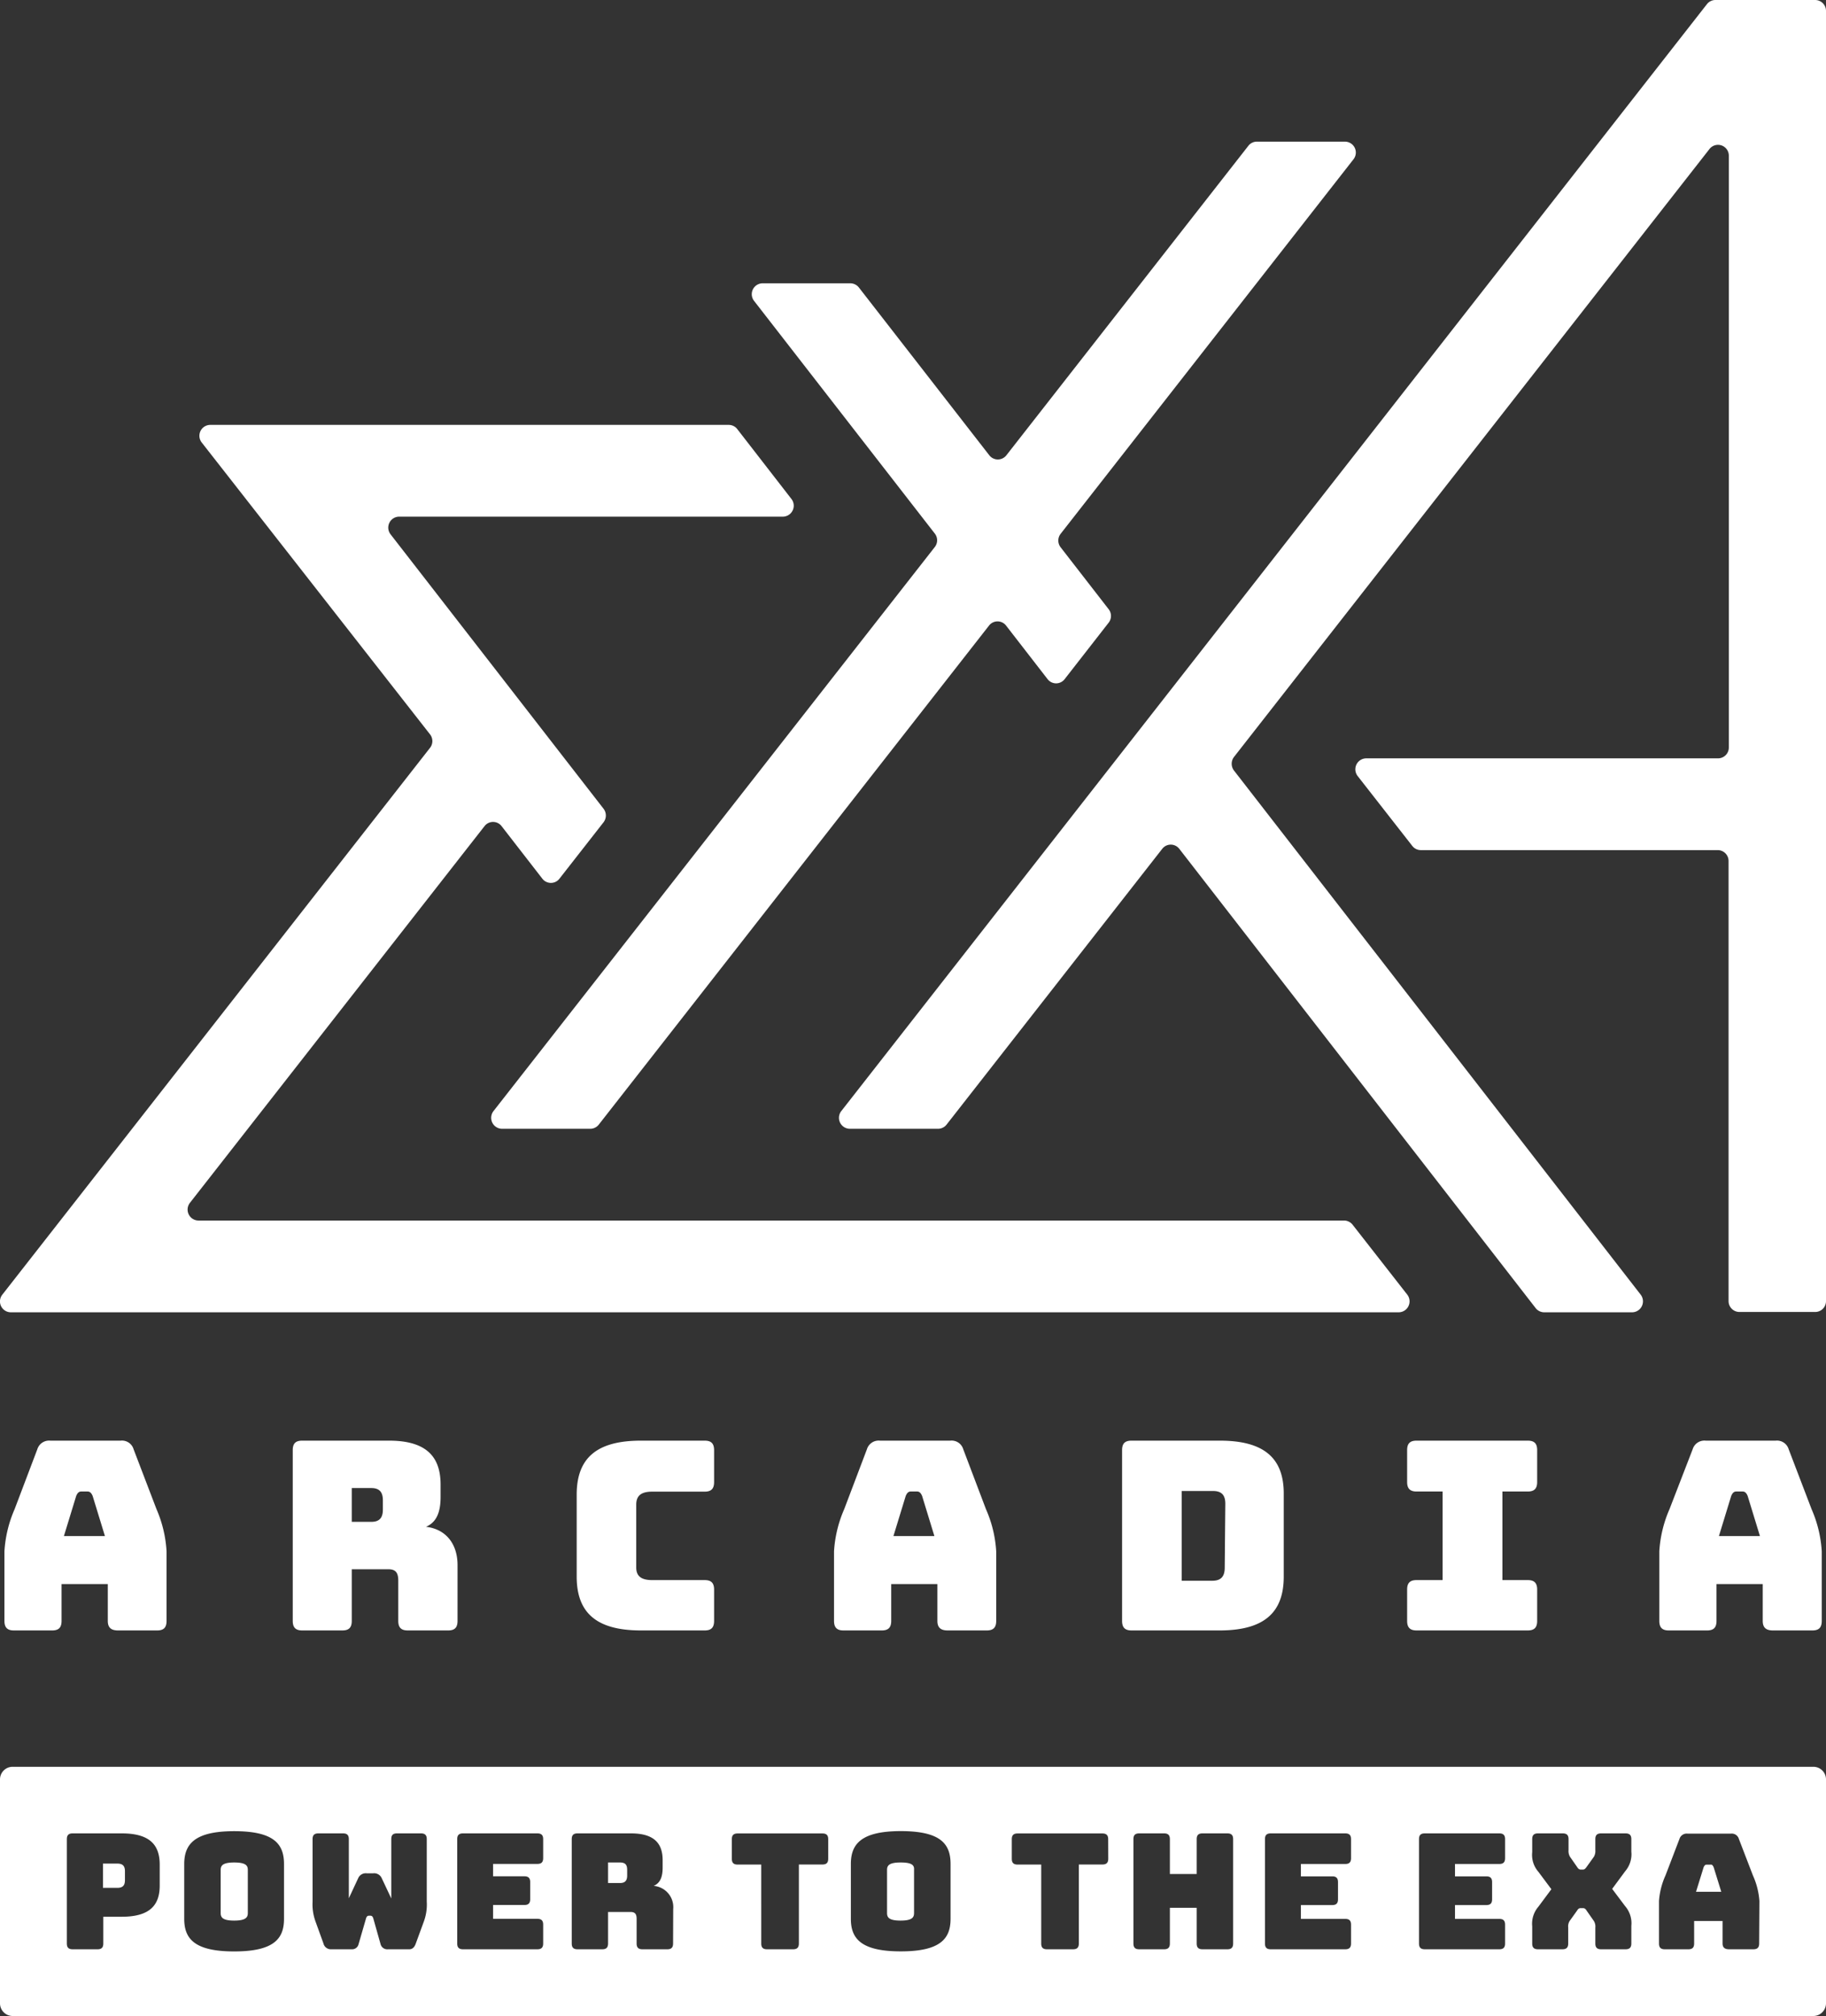
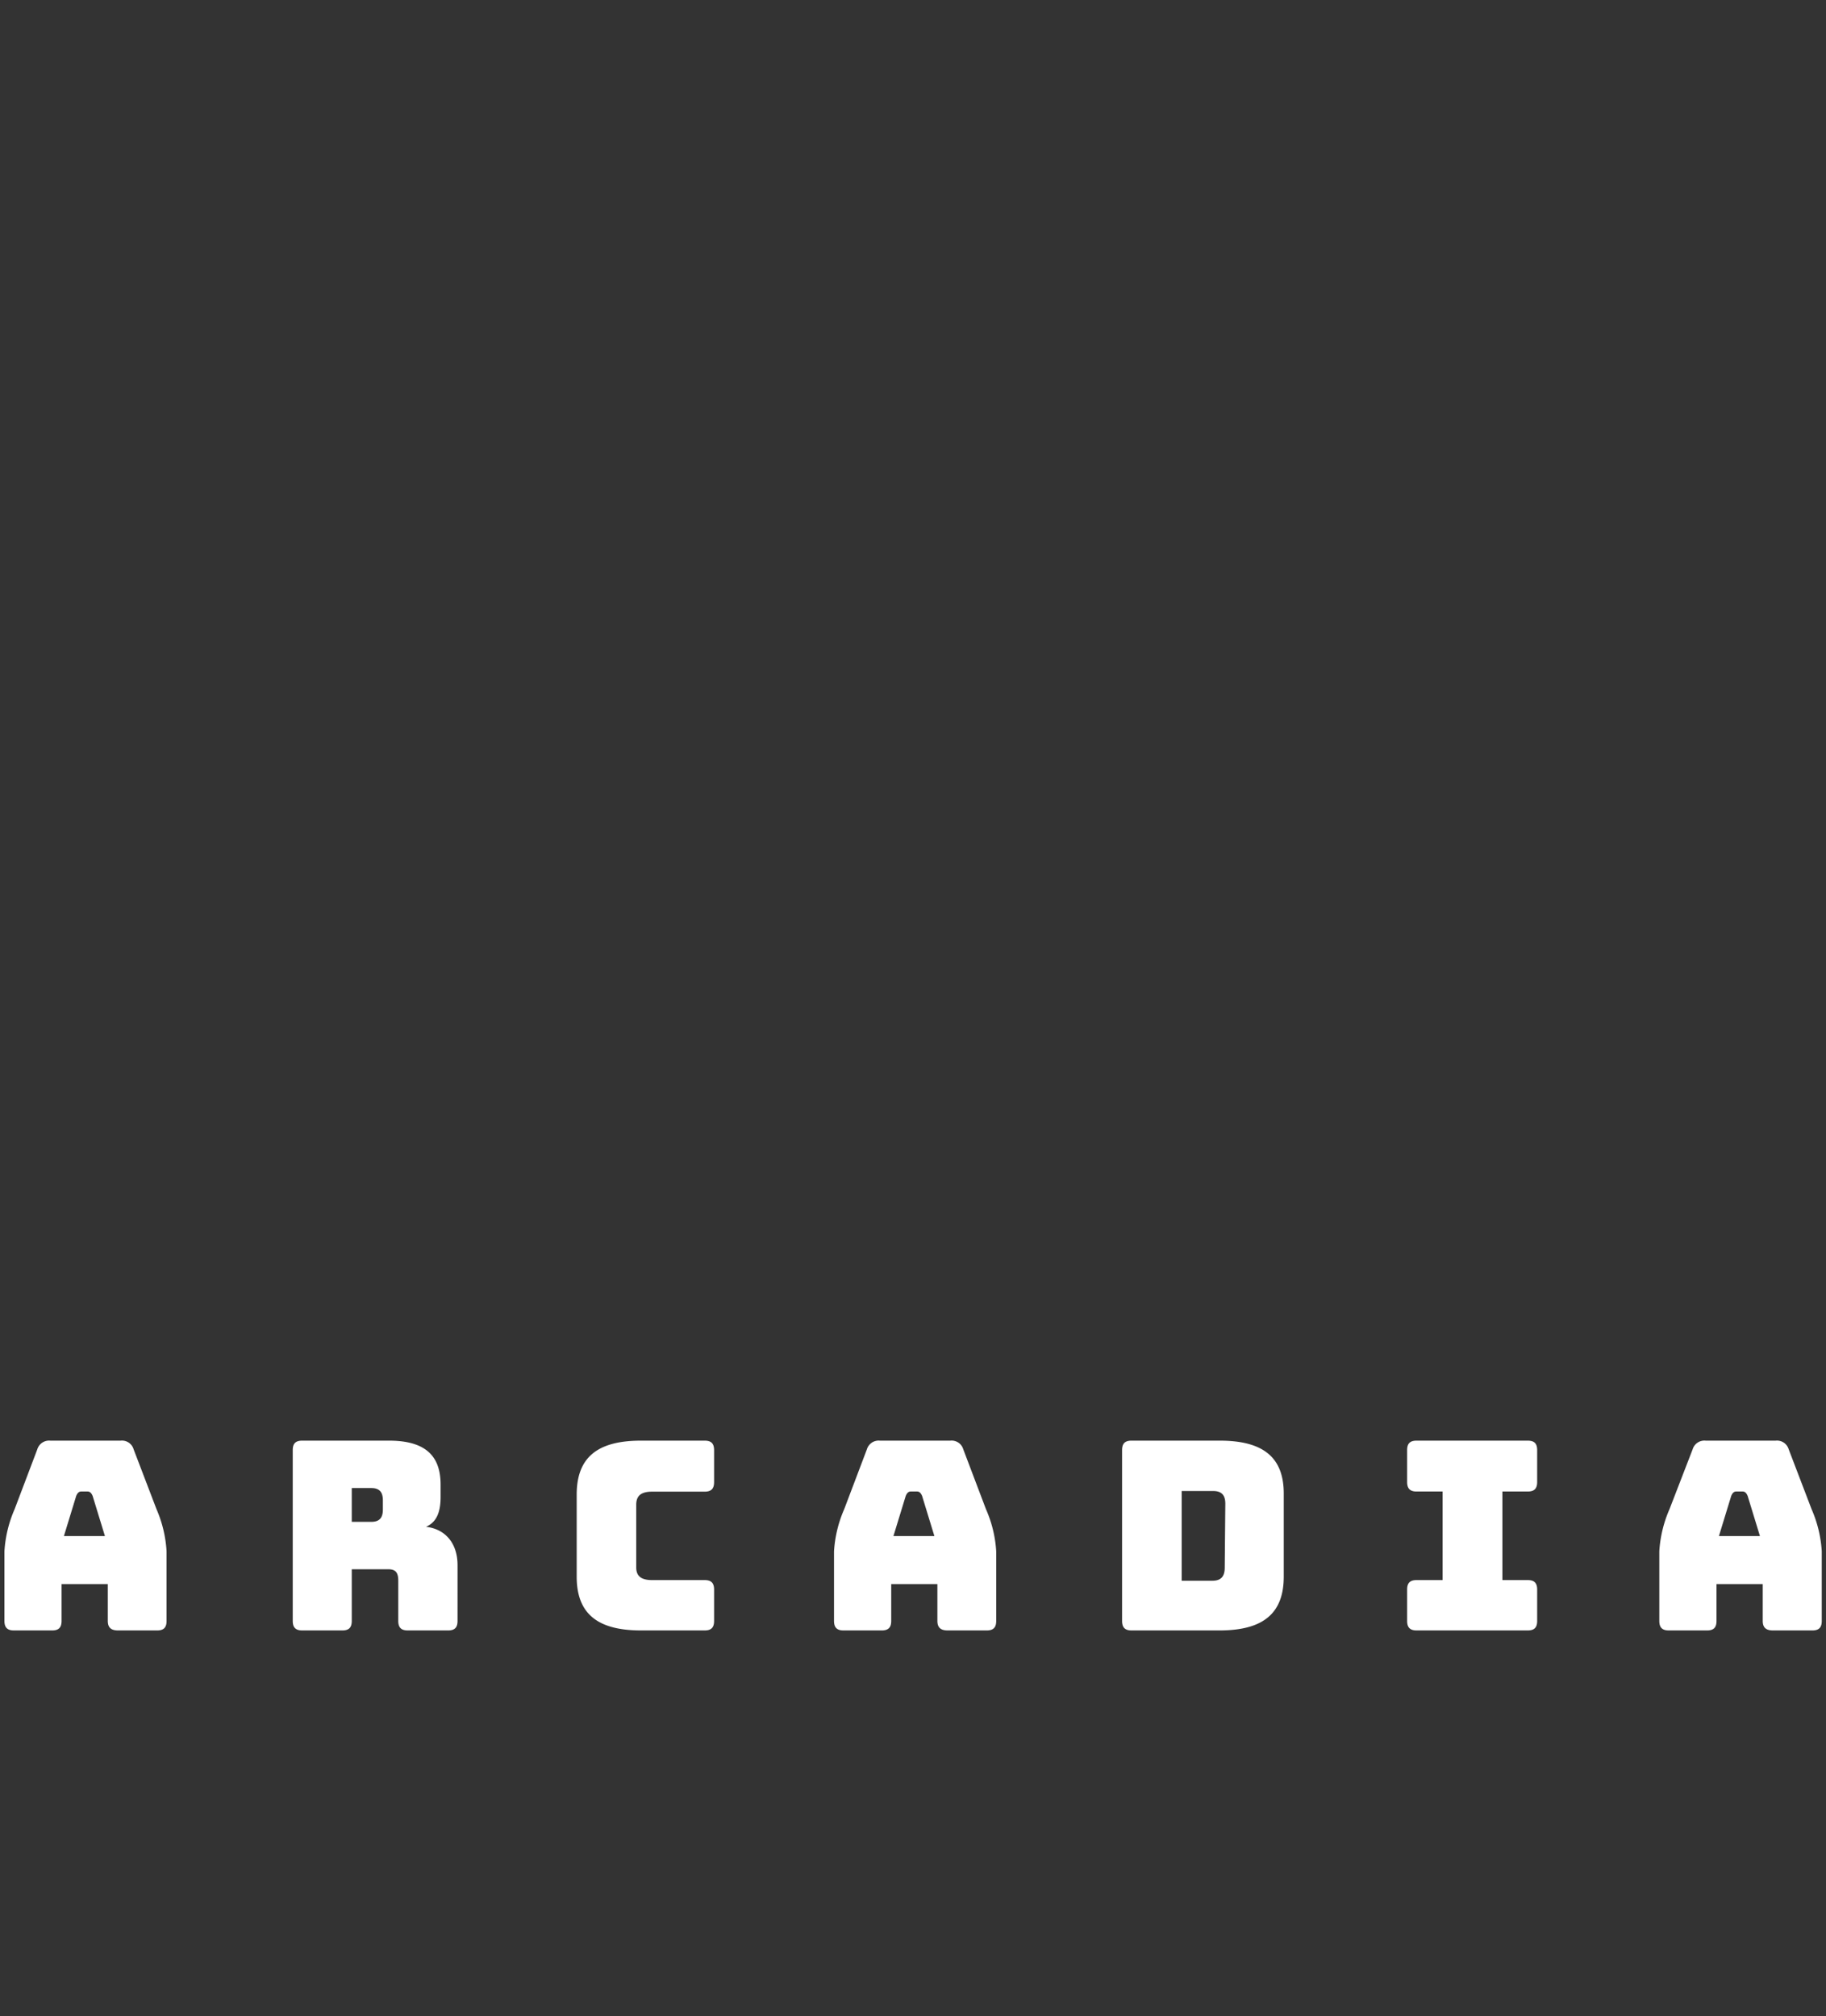
<svg xmlns="http://www.w3.org/2000/svg" viewBox="0 0 280 309.12">
  <rect x="0" y="0" width="280" height="309.12" fill="#333333" stroke="none" />
  <defs>
    <style>.cls-1{fill:#fff;}</style>
  </defs>
  <title>exa-logo-white</title>
  <g id="Layer_2" data-name="Layer 2">
    <g id="Layer_1-2" data-name="Layer 1">
-       <path class="cls-1" d="M207.41,187.79a1.68,1.68,0,0,0-1.31-.64H30.43a1.68,1.68,0,0,1-1.31-2.71L74.3,126.67a1.65,1.65,0,0,1,2.61,0l6.26,8.07a1.65,1.65,0,0,0,2.61,0l6.77-8.66a1.7,1.7,0,0,0,0-2.07L59.89,81.93a1.68,1.68,0,0,1,1.31-2.71h58.85a1.68,1.68,0,0,0,1.31-2.71l-8.31-10.72a1.65,1.65,0,0,0-1.31-.64H32.24a1.67,1.67,0,0,0-1.3,2.71l35,44.74a1.67,1.67,0,0,1,0,2.07L.36,198.51a1.67,1.67,0,0,0,1.3,2.71H214.48a1.68,1.68,0,0,0,1.31-2.71ZM278.34,0H263.05a1.65,1.65,0,0,0-1.31.64L129,170.37a1.68,1.68,0,0,0,1.31,2.71h13.52a1.67,1.67,0,0,0,1.31-.63l33.08-42.3a1.65,1.65,0,0,1,2.61,0l54.65,70.43a1.68,1.68,0,0,0,1.31.64h13.48a1.68,1.68,0,0,0,1.31-2.71l-62.36-80.36a1.71,1.71,0,0,1,0-2.08L262.1,22.89a1.66,1.66,0,0,1,3,1v90.72a1.66,1.66,0,0,1-1.66,1.67H209.49a1.68,1.68,0,0,0-1.3,2.72l8.38,10.72a1.64,1.64,0,0,0,1.3.63H263.4a1.67,1.67,0,0,1,1.66,1.68v67.47a1.67,1.67,0,0,0,1.66,1.67h11.62a1.66,1.66,0,0,0,1.66-1.67V1.68A1.67,1.67,0,0,0,278.34,0Zm-135,81.81a1.67,1.67,0,0,1,0,2.07L75.67,170.37A1.68,1.68,0,0,0,77,173.08H90.5a1.67,1.67,0,0,0,1.31-.63l59.85-76.53a1.65,1.65,0,0,1,2.61,0l6.37,8.22a1.65,1.65,0,0,0,2.61,0L170,95.48a1.68,1.68,0,0,0,0-2.07l-7.36-9.49a1.68,1.68,0,0,1,0-2.07l44.9-57.42a1.67,1.67,0,0,0-1.3-2.71H192.73a1.64,1.64,0,0,0-1.3.63L154.32,69.81a1.66,1.66,0,0,1-2.62,0l-20-25.73a1.68,1.68,0,0,0-1.31-.64H116.94a1.67,1.67,0,0,0-1.3,2.71Z" />
      <path class="cls-1" d="M20.49,222.23a1.86,1.86,0,0,0-2-1.33H7.72a1.89,1.89,0,0,0-2,1.33l-3.48,9.18a18.93,18.93,0,0,0-1.56,6.46v10.67c0,1,.44,1.46,1.44,1.46H8c1,0,1.44-.44,1.44-1.46v-5.65h7.09v5.65c0,1,.48,1.46,1.56,1.46H24.1c1,0,1.44-.44,1.44-1.46V237.87A18.93,18.93,0,0,0,24,231.41ZM9.8,235.53l1.88-6.14c.2-.49.44-.69.76-.69h1c.32,0,.57.2.77.69l1.88,6.14Zm55.52-1.42c1.68-.72,2.24-2.34,2.24-4.6v-1.86c0-4-1.88-6.75-7.89-6.75H46.33c-1,0-1.44.44-1.44,1.45v26.19c0,1,.44,1.46,1.44,1.46H52.5c1,0,1.44-.44,1.44-1.46v-7.92h5.61c1.12,0,1.52.53,1.52,1.74v6.18c0,1,.44,1.46,1.44,1.46h6.21c1,0,1.44-.44,1.44-1.46V240C70.16,236.58,68.24,234.44,65.32,234.11Zm-6.61-2.66c0,1.09-.36,1.9-1.77,1.9h-3v-5.18h3c1.41,0,1.77.81,1.77,1.9Zm49.35-10.55H98.28c-6.73,0-9.85,2.62-9.85,8.28v12.57c0,5.62,3.12,8.25,9.85,8.25h9.78c1,0,1.44-.44,1.44-1.46v-4.81c0-1-.44-1.45-1.44-1.45H100c-1.68,0-2.44-.61-2.44-1.94v-9.62c0-1.38.76-2,2.44-2h8.06c1,0,1.44-.45,1.44-1.46v-4.89C109.5,221.34,109.06,220.9,108.06,220.9Zm39.65,1.33a1.86,1.86,0,0,0-2-1.33H134.93a1.88,1.88,0,0,0-2,1.33l-3.48,9.18a18.93,18.93,0,0,0-1.56,6.46v10.67c0,1,.44,1.46,1.44,1.46h5.88c1,0,1.45-.44,1.45-1.46v-5.65h7.08v5.65c0,1,.49,1.46,1.57,1.46h6c1,0,1.45-.44,1.45-1.46V237.87a18.75,18.75,0,0,0-1.57-6.46ZM137,235.53l1.88-6.14c.2-.49.44-.69.76-.69h1c.32,0,.56.2.76.69l1.88,6.14Zm50-14.63h-13.5c-1,0-1.44.44-1.44,1.45v26.19c0,1,.44,1.46,1.44,1.46h13.5c6.72,0,9.85-2.63,9.85-8.25V229.14C196.9,223.52,193.77,220.9,187.05,220.9Zm.8,19.48c0,1.37-.6,2-1.89,2H181.2V228.62H186c1.29,0,1.89.6,1.89,1.94Zm46.42-19.48H217.21c-1,0-1.44.44-1.44,1.45v4.89c0,1,.44,1.46,1.44,1.46h4v13.58h-4c-1,0-1.44.44-1.44,1.45v4.81c0,1,.44,1.46,1.44,1.46h17.06c1,0,1.44-.44,1.44-1.46v-4.81c0-1-.44-1.45-1.44-1.45h-3.89V228.7h3.89c1,0,1.44-.45,1.44-1.46v-4.89C235.71,221.34,235.27,220.9,234.27,220.9Zm40.06,1.33a1.87,1.87,0,0,0-2-1.33H261.55a1.88,1.88,0,0,0-2,1.33L256,231.41a18.93,18.93,0,0,0-1.56,6.46v10.67c0,1,.44,1.46,1.44,1.46h5.89c1,0,1.44-.44,1.44-1.46v-5.65h7.09v5.65c0,1,.48,1.46,1.56,1.46h6.05c1,0,1.44-.44,1.44-1.46V237.87a18.93,18.93,0,0,0-1.56-6.46Zm-10.7,13.3,1.88-6.14c.2-.49.44-.69.77-.69h1c.32,0,.56.2.76.69l1.88,6.14Z" />
-       <path class="cls-1" d="M35.91,285.58c-1.77,0-2.07.49-2.07,1.13v6.63c0,.66.3,1.15,2.07,1.15S38,294,38,293.34v-6.63C38,286.07,37.71,285.58,35.91,285.58Zm59.18,0H93.24v3.15h1.85c.86,0,1.08-.49,1.08-1.16v-.83C96.17,286.07,96,285.58,95.09,285.58Zm43,0c-1.78,0-2.07.49-2.07,1.13v6.63c0,.66.29,1.15,2.07,1.15s2.07-.49,2.07-1.15v-6.63C140.21,286.07,139.94,285.58,138.14,285.58Zm139.92-14.67H1.94A1.93,1.93,0,0,0,0,272.84v34.34a1.94,1.94,0,0,0,1.94,1.94H278.06a1.94,1.94,0,0,0,1.94-1.94V272.84A1.93,1.93,0,0,0,278.06,270.91ZM24.49,289.1c0,2.86-1.33,4.8-5.81,4.8H15.84V298c0,.62-.27.89-.88.89H11.14c-.62,0-.89-.27-.89-.89V282c0-.61.27-.88.89-.88h7.54c4.48,0,5.81,1.94,5.81,4.8Zm19.06,5.12c0,3-1.48,5-7.64,5s-7.66-2-7.66-5v-8.39c0-3,1.51-5.05,7.66-5.05s7.64,2,7.64,5.05Zm21.89-2.63a7.54,7.54,0,0,1-.45,3.05L63.76,298c-.17.49-.46.89-1,.89H59.5a1.06,1.06,0,0,1-1.13-.74l-1.13-4c-.1-.32-.25-.41-.45-.41h-.22c-.19,0-.34.09-.44.41l-1.16,4a1,1,0,0,1-1,.74H50.69A1.16,1.16,0,0,1,49.6,298l-1.23-3.4a7.68,7.68,0,0,1-.44-3V282c0-.61.27-.88.89-.88h3.79c.61,0,.88.27.88.88v9.07L54.92,288a1.27,1.27,0,0,1,1.31-.76h1a1.27,1.27,0,0,1,1.31.76L60,291.1V282c0-.61.24-.88.88-.88h3.67c.62,0,.89.27.89.88Zm17.85-6.68c0,.62-.27.89-.89.89H75.61v1.9h4.8c.61,0,.89.27.89.88v2.64c0,.61-.28.88-.89.88h-4.8v2.12H82.4c.62,0,.89.27.89.89V298c0,.62-.27.89-.89.89H71c-.62,0-.89-.27-.89-.89V282c0-.61.27-.88.89-.88H82.4c.62,0,.89.27.89.88ZM103.21,298c0,.62-.27.89-.88.89H98.51c-.62,0-.89-.27-.89-.89v-3.77c0-.74-.24-1.06-.93-1.06H93.24V298c0,.62-.27.89-.89.89H88.56c-.62,0-.89-.27-.89-.89V282c0-.61.27-.88.89-.88h8.2c3.69,0,4.85,1.67,4.85,4.11v1.13c0,1.38-.34,2.37-1.38,2.81a3.27,3.27,0,0,1,3,3.57ZM127,285c0,.62-.27.89-.89.89H122.5V298c0,.62-.27.89-.89.89h-4c-.61,0-.88-.27-.88-.89V285.9h-3.62c-.62,0-.89-.27-.89-.89v-3c0-.61.27-.88.89-.88h13c.62,0,.89.27.89.88Zm18.76,9.21c0,3-1.48,5-7.63,5s-7.66-2-7.66-5v-8.39c0-3,1.5-5.05,7.66-5.05s7.63,2,7.63,5.05ZM169.94,285c0,.62-.28.89-.89.89h-3.62V298c0,.62-.27.89-.89.89h-4c-.61,0-.88-.27-.88-.89V285.9h-3.62c-.62,0-.89-.27-.89-.89v-3c0-.61.27-.88.89-.88h13c.61,0,.89.27.89.88Zm19.15,13c0,.62-.27.89-.88.89h-3.82c-.62,0-.89-.27-.89-.89v-5.47h-4.11V298c0,.62-.27.89-.89.89h-3.81c-.62,0-.89-.27-.89-.89V282c0-.61.27-.88.89-.88h3.81c.62,0,.89.27.89.88v5.35h4.11V282c0-.61.27-.88.89-.88h3.82c.61,0,.88.27.88.88Zm18.08-13.08c0,.62-.27.89-.89.89h-6.8v1.9h4.81c.61,0,.88.27.88.88v2.64c0,.61-.27.88-.88.88h-4.81v2.12h6.8c.62,0,.89.27.89.89V298c0,.62-.27.89-.89.89H194.86c-.62,0-.89-.27-.89-.89V282c0-.61.27-.88.89-.88h11.42c.62,0,.89.27.89.88Zm23.62,0c0,.62-.27.89-.89.89h-6.79v1.9h4.8c.62,0,.89.27.89.88v2.64c0,.61-.27.88-.89.88h-4.8v2.12h6.79c.62,0,.89.27.89.89V298c0,.62-.27.89-.89.89H218.48c-.62,0-.89-.27-.89-.89V282c0-.61.27-.88.89-.88H229.9c.62,0,.89.27.89.88Zm19.36-1a4,4,0,0,1-.94,3l-2,2.71,2,2.66a4,4,0,0,1,.94,3V298c0,.62-.27.89-.89.89h-3.74c-.62,0-.89-.27-.89-.89v-2.44a1.62,1.62,0,0,0-.22-1L243.32,293c-.19-.3-.32-.42-.59-.42h-.34c-.27,0-.4.12-.59.42l-1.11,1.55a1.56,1.56,0,0,0-.22,1V298c0,.62-.27.89-.89.89h-3.74c-.62,0-.89-.27-.89-.89v-2.63a4,4,0,0,1,.94-3l2-2.69-2-2.68a3.92,3.92,0,0,1-.94-3V282c0-.61.27-.88.89-.88h3.79c.62,0,.89.27.89.88v1.7a1.74,1.74,0,0,0,.22,1l1.08,1.55c.17.27.32.42.59.42h.3c.27,0,.39-.15.59-.42l1.11-1.55a1.74,1.74,0,0,0,.22-1V282c0-.61.27-.88.89-.88h3.74c.62,0,.89.27.89.88ZM269.75,298c0,.62-.27.89-.89.89h-3.72c-.66,0-1-.27-1-.89v-3.45h-4.36V298c0,.62-.27.89-.88.89h-3.62c-.62,0-.89-.27-.89-.89v-6.5a11.49,11.49,0,0,1,1-3.94l2.14-5.59a1.16,1.16,0,0,1,1.26-.81h6.62a1.13,1.13,0,0,1,1.23.81l2.15,5.59a11.49,11.49,0,0,1,1,3.94Zm-7.44-12.09h-.62c-.19,0-.34.12-.46.42l-1.16,3.74h3.87l-1.16-3.74C262.65,286,262.51,285.9,262.31,285.9ZM18,285.75H15.79v3.72H18c1,0,1.16-.57,1.16-1.21V287C19.17,286.32,19,285.75,18,285.75Z" />
    </g>
  </g>
</svg>